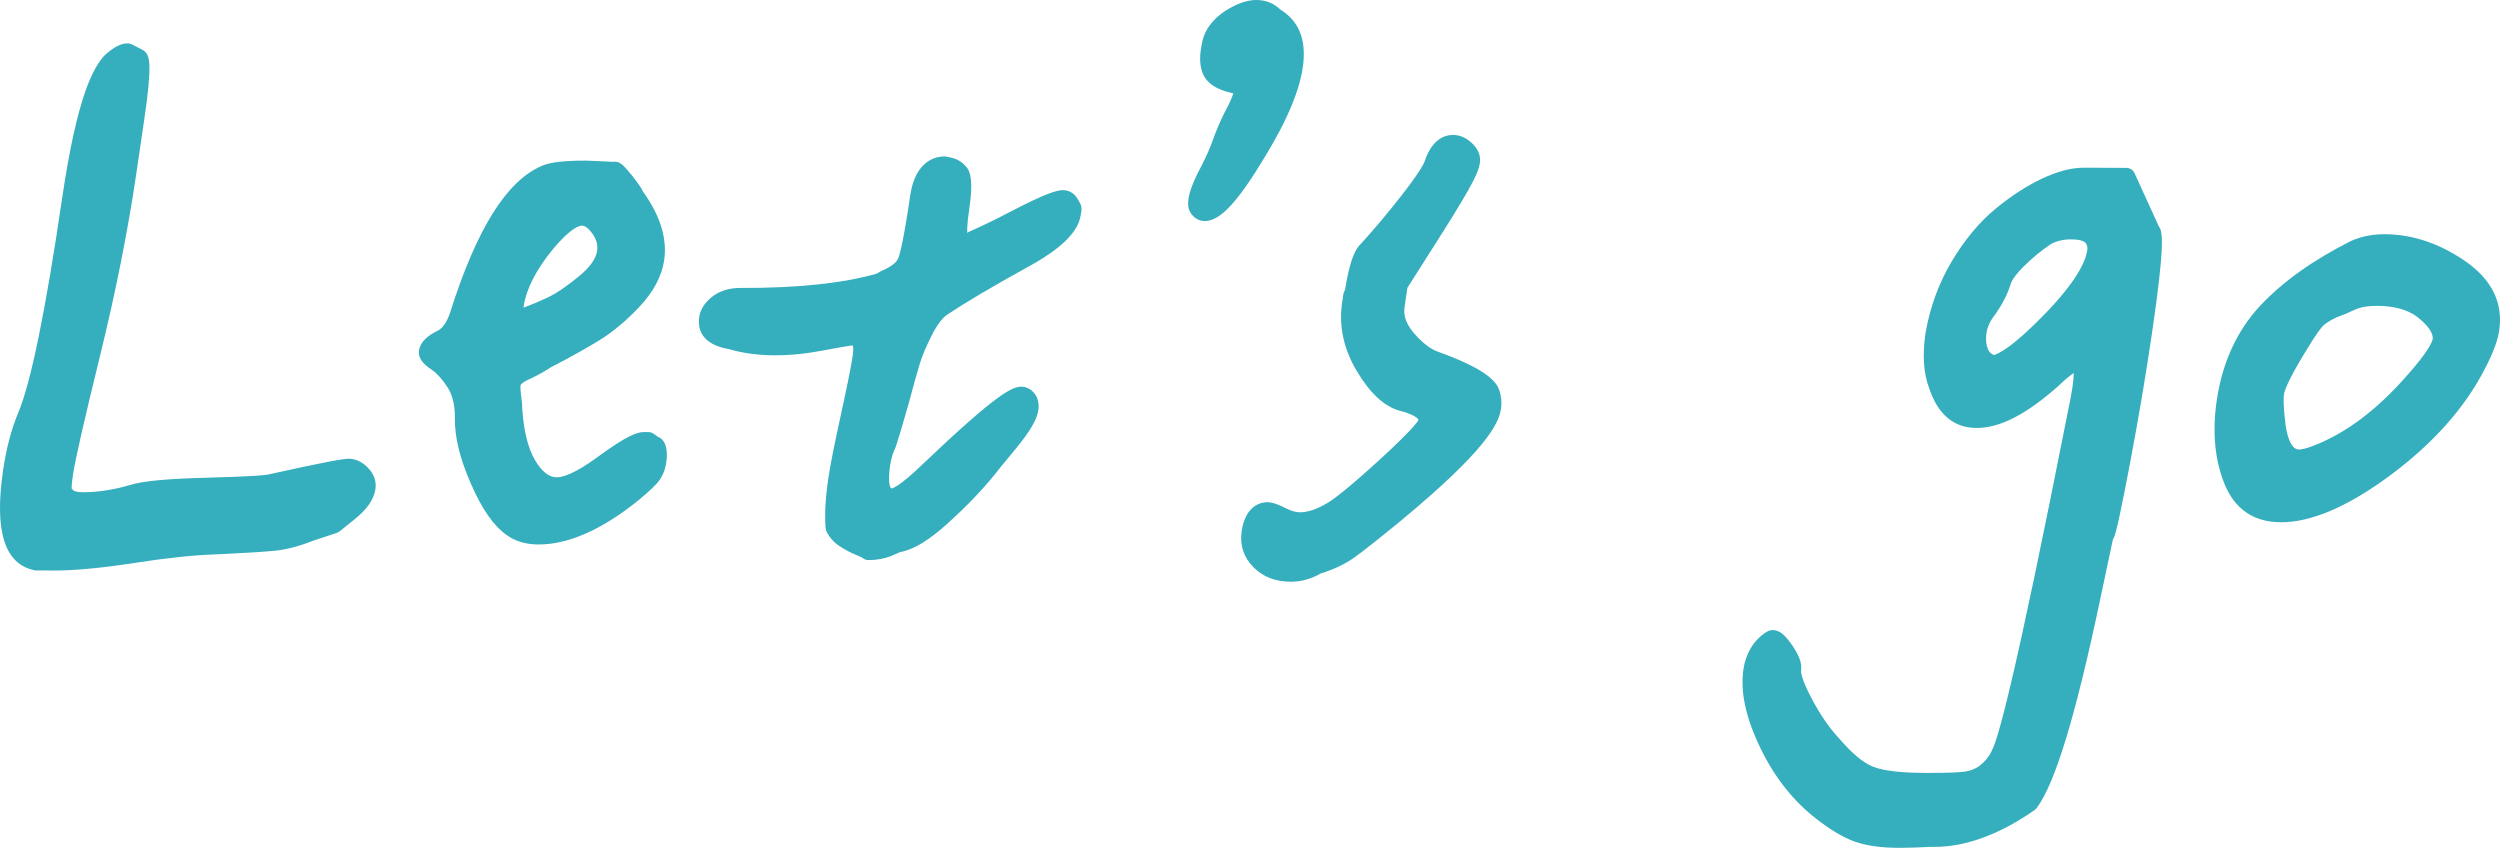
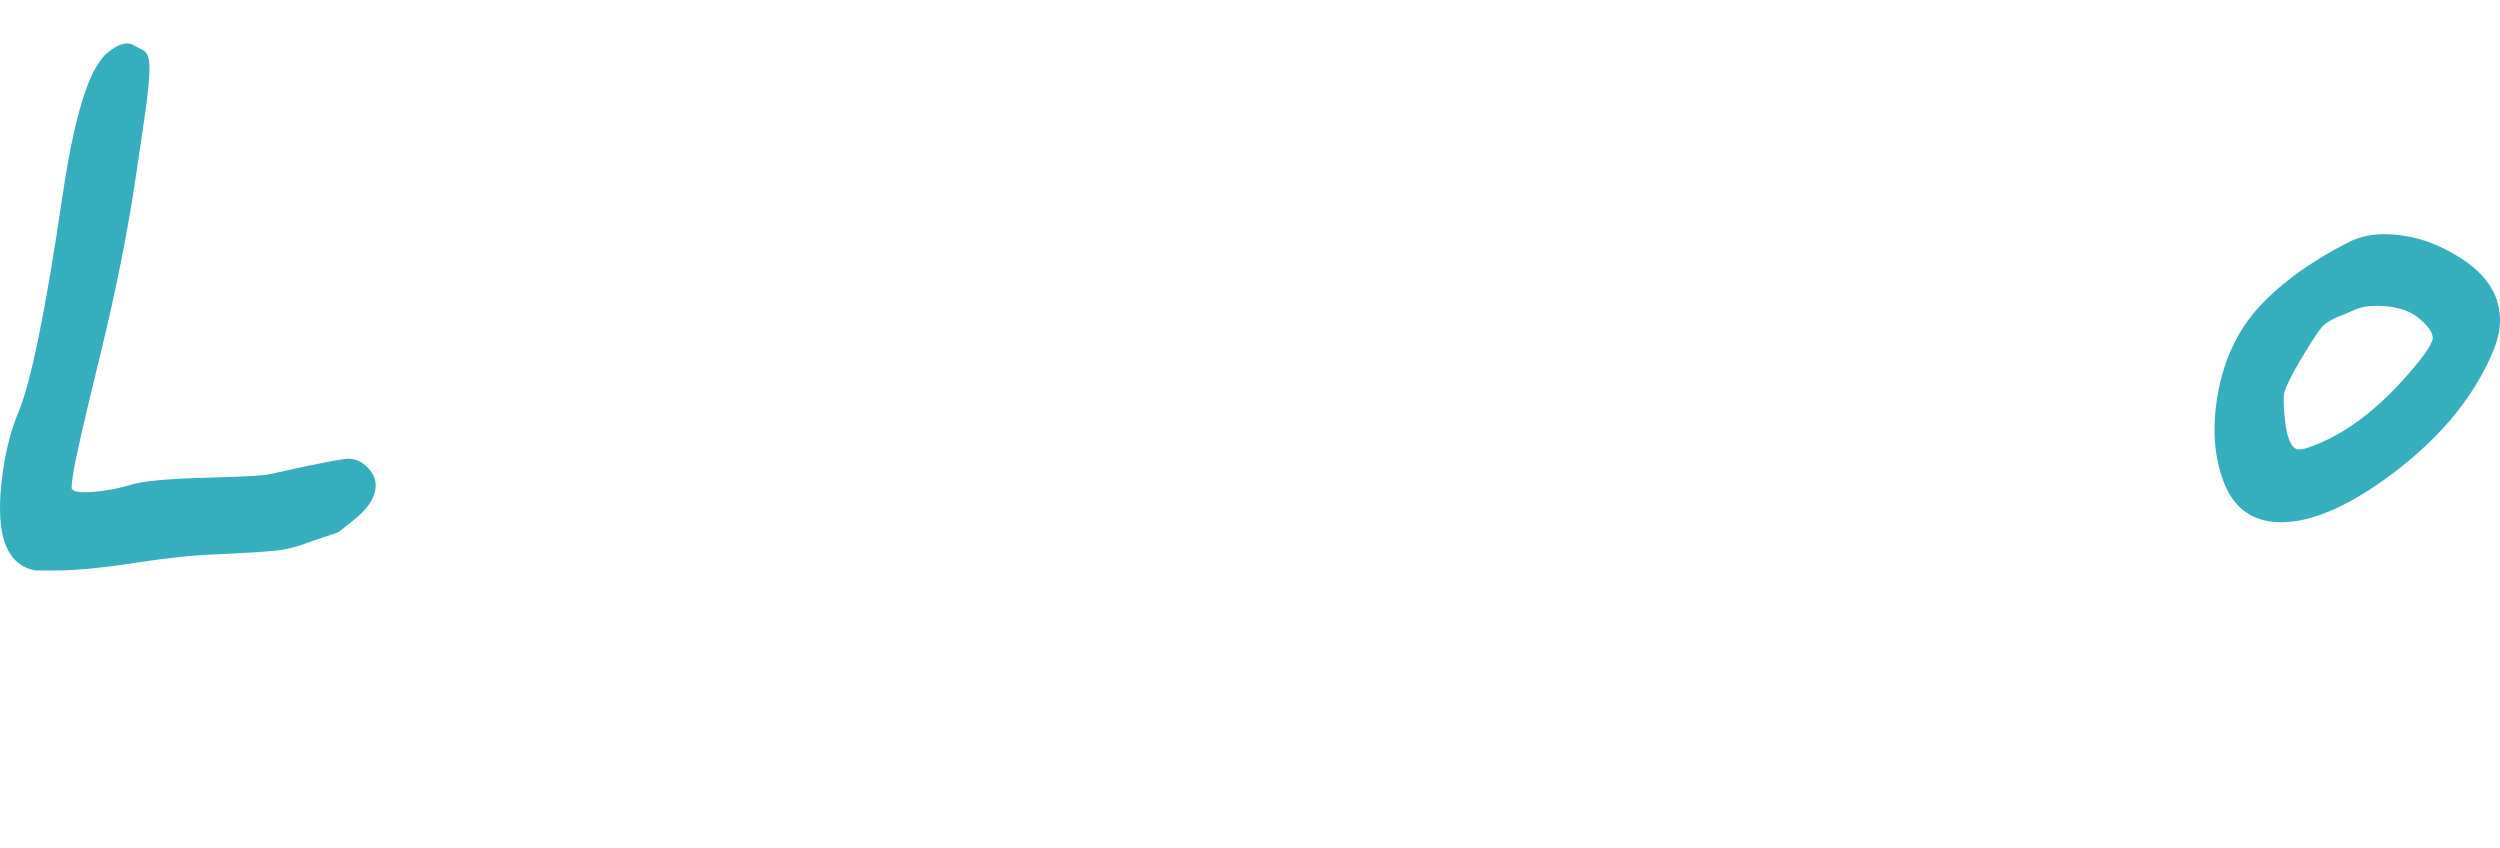
<svg xmlns="http://www.w3.org/2000/svg" version="1.1" id="圖層_1" x="0px" y="0px" width="89.941px" height="30.502px" viewBox="0 0 89.941 30.502" enable-background="new 0 0 89.941 30.502" xml:space="preserve">
  <g>
    <g>
      <path fill="#35AEBD" d="M12.55,16.504c-0.171,0-0.646,0.066-2.901,0.566c-0.076,0.02-0.445,0.069-2.23,0.117    c-1.417,0.035-2.323,0.124-2.753,0.265c-0.597,0.173-1.164,0.259-1.685,0.257c-0.241-0.001-0.319-0.05-0.34-0.067    c-0.049-0.04-0.063-0.065-0.064-0.065c-0.002-0.027-0.005-0.139,0.048-0.498c0.076-0.517,0.4-1.941,0.963-4.233    c0.57-2.32,1.01-4.526,1.309-6.556l0.288-1.958c0.299-2.036,0.2-2.312,0.027-2.479C5.19,1.831,5.165,1.813,5.137,1.799    L4.747,1.598c-0.047-0.024-0.1-0.037-0.156-0.038c-0.237-0.001-0.497,0.13-0.824,0.428c-0.396,0.425-0.984,1.42-1.53,5.133    c-0.594,4.046-1.125,6.643-1.577,7.719c-0.249,0.592-0.433,1.29-0.548,2.07c-0.322,2.19,0.045,3.404,1.158,3.612l0.648,0.003    c0.757,0.003,1.74-0.09,2.925-0.273c1.153-0.179,2.129-0.282,2.906-0.307c1.061-0.049,1.781-0.094,2.16-0.134    c0.412-0.042,0.871-0.165,1.338-0.353l0.844-0.278c0.051-0.017,0.1-0.044,0.145-0.078l0.519-0.419    c0.452-0.363,0.698-0.718,0.751-1.084c0.042-0.284-0.05-0.545-0.274-0.775C13.024,16.613,12.795,16.505,12.55,16.504z" />
-       <path fill="#35AEBD" d="M23.685,15.724l-0.171-0.118c-0.055-0.039-0.123-0.062-0.194-0.062h-0.153    c-0.229-0.001-0.589,0.107-1.672,0.901c-0.821,0.602-1.251,0.727-1.468,0.727c-0.277-0.001-0.541-0.21-0.782-0.623    c-0.274-0.469-0.431-1.158-0.469-2.093c-0.065-0.436-0.051-0.574-0.047-0.599c0.003-0.022,0.071-0.114,0.352-0.232    c0.296-0.143,0.552-0.286,0.719-0.401c0.721-0.374,1.319-0.708,1.779-0.992c0.483-0.301,0.962-0.703,1.426-1.196    c0.506-0.538,0.805-1.102,0.89-1.677c0.114-0.78-0.144-1.613-0.768-2.472c-0.037-0.092-0.104-0.19-0.203-0.328    c-0.124-0.17-0.249-0.324-0.376-0.469c-0.158-0.175-0.256-0.272-0.427-0.273c-0.019,0-0.038,0.001-0.056,0.004L21.09,5.778    c-1.03-0.003-1.406,0.107-1.598,0.19c-1.262,0.537-2.338,2.255-3.29,5.25c-0.106,0.337-0.256,0.561-0.422,0.663    c-0.176,0.085-0.644,0.312-0.704,0.724c-0.046,0.314,0.192,0.521,0.455,0.695c0.184,0.123,0.375,0.336,0.568,0.63    c0.178,0.275,0.268,0.645,0.267,1.092c-0.015,0.676,0.17,1.448,0.566,2.36c0.399,0.921,0.82,1.529,1.282,1.856    c0.308,0.23,0.695,0.348,1.152,0.35c1.086,0.004,2.306-0.537,3.63-1.613c0.464-0.385,0.618-0.558,0.693-0.654    c0.147-0.187,0.242-0.417,0.281-0.686C24.064,15.998,23.829,15.768,23.685,15.724z M20.938,8.117    c0.108,0.001,0.242,0.103,0.374,0.287c0.146,0.204,0.202,0.408,0.17,0.625c-0.041,0.278-0.254,0.579-0.634,0.895    c-0.445,0.37-0.838,0.636-1.169,0.79c-0.279,0.131-0.561,0.249-0.845,0.355c0.001-0.016,0.003-0.032,0.006-0.05    c0.093-0.63,0.454-1.329,1.071-2.077C20.554,8.176,20.858,8.117,20.938,8.117z" />
-       <path fill="#35AEBD" d="M38.775,7.166c-0.119-0.208-0.308-0.324-0.532-0.325c-0.209-0.001-0.59,0.096-1.946,0.803    c-1.167,0.608-1.484,0.692-1.494,0.738c-0.008-0.043-0.025-0.24,0.072-0.903c0.123-0.833,0.079-1.287-0.127-1.491    c-0.07-0.085-0.156-0.157-0.258-0.215c-0.104-0.061-0.241-0.104-0.497-0.146c-0.312-0.002-1.06,0.135-1.246,1.405    c-0.243,1.653-0.375,2.128-0.433,2.265C32.233,9.49,31.96,9.64,31.697,9.755l-0.161,0.092c-1.225,0.347-2.842,0.519-4.881,0.512    c-0.392-0.002-0.724,0.093-0.986,0.28c-0.37,0.268-0.483,0.563-0.513,0.764c-0.063,0.434,0.078,0.988,1.075,1.159    c0.49,0.144,1.039,0.218,1.633,0.221c0.557,0.002,1.161-0.06,1.799-0.183c0.803-0.153,0.971-0.168,1.011-0.175    c0.001,0.001,0.047,0.075,0.006,0.357c-0.057,0.388-0.201,1.109-0.429,2.146c-0.235,1.072-0.384,1.822-0.452,2.288    c-0.103,0.697-0.135,1.293-0.098,1.773c0.004,0.048,0.016,0.093,0.036,0.133c0.104,0.215,0.263,0.394,0.473,0.53    c0.178,0.119,0.373,0.223,0.584,0.31c0.115,0.049,0.193,0.084,0.234,0.107c0.059,0.054,0.136,0.081,0.219,0.081    c0.153,0.001,0.308-0.015,0.463-0.046c0.164-0.032,0.308-0.077,0.425-0.134c0.065-0.031,0.149-0.067,0.252-0.109    c0.472-0.08,1.034-0.421,1.718-1.04c0.646-0.584,1.201-1.159,1.681-1.748c0.053-0.076,0.292-0.368,0.712-0.874    c0.542-0.653,0.806-1.095,0.856-1.435c0.036-0.242-0.013-0.453-0.139-0.61c-0.16-0.198-0.344-0.241-0.47-0.242    c-0.317-0.001-0.852,0.214-3.563,2.8c-0.843,0.819-1.095,0.861-1.099,0.862c-0.07,0-0.148-0.226-0.06-0.83    c0.036-0.241,0.096-0.449,0.207-0.678c0.091-0.271,0.244-0.784,0.46-1.547c0.168-0.632,0.3-1.106,0.397-1.423    c0.088-0.29,0.236-0.64,0.439-1.042c0.178-0.352,0.365-0.6,0.539-0.727c0.661-0.44,1.621-1.008,2.849-1.687    c1.25-0.676,1.876-1.282,1.968-1.909l0.023-0.16c0.013-0.089-0.002-0.176-0.042-0.247L38.775,7.166z" />
-       <path fill="#35AEBD" d="M46.076,0.354C45.832,0.12,45.542,0.001,45.213,0c-0.262-0.001-0.545,0.075-0.844,0.227    c-0.834,0.422-1.08,0.992-1.135,1.37c-0.112,0.542-0.061,0.962,0.15,1.246c0.182,0.246,0.513,0.416,0.988,0.515    c-0.038,0.12-0.126,0.342-0.335,0.729c-0.154,0.31-0.289,0.628-0.402,0.951c-0.102,0.286-0.238,0.594-0.4,0.91    c-0.5,0.931-0.61,1.458-0.364,1.763c0.16,0.199,0.344,0.242,0.47,0.242c0.555,0.002,1.189-0.679,2.185-2.344    C47.169,2.915,47.337,1.133,46.076,0.354z" />
-       <path fill="#35AEBD" d="M51.765,12.665c-0.28-0.088-0.578-0.313-0.887-0.668c-0.279-0.323-0.395-0.631-0.348-0.942l0.103-0.701    l1.212-1.907c1.219-1.921,1.353-2.297,1.395-2.58c0.039-0.265-0.061-0.509-0.295-0.726c-0.208-0.19-0.434-0.287-0.672-0.287    c-0.264-0.001-0.748,0.124-1.02,0.955c-0.031,0.087-0.176,0.382-0.83,1.222c-0.504,0.646-1.016,1.254-1.555,1.842    c-0.137,0.185-0.314,0.528-0.479,1.556c-0.033,0.055-0.056,0.115-0.064,0.18l-0.041,0.279c-0.123,0.835,0.053,1.661,0.523,2.452    c0.477,0.802,0.977,1.271,1.539,1.435c0.426,0.103,0.688,0.261,0.686,0.337c-0.023,0.044-0.193,0.322-1.361,1.393    c-1.17,1.071-1.688,1.457-1.919,1.593c-0.375,0.223-0.706,0.334-0.987,0.333c-0.147,0-0.316-0.049-0.506-0.146    c-0.295-0.15-0.499-0.218-0.663-0.218c-0.181-0.001-0.783,0.072-0.926,1.046c-0.073,0.499,0.07,0.935,0.426,1.295    c0.338,0.344,0.79,0.519,1.34,0.521c0.373,0.001,0.766-0.111,1.075-0.296c0.472-0.145,0.882-0.341,1.218-0.58    c0.308-0.219,0.86-0.655,1.691-1.337c3.021-2.506,3.5-3.459,3.58-4.009c0.033-0.223,0.014-0.446-0.062-0.674    C53.826,13.722,53.478,13.288,51.765,12.665z" />
-       <path fill="#35AEBD" d="M77.667,8.146l-0.873-1.915c-0.055-0.119-0.168-0.191-0.303-0.192l-1.525-0.005    c-0.44-0.002-0.948,0.131-1.509,0.396c-0.538,0.253-1.097,0.615-1.659,1.076c-0.578,0.473-1.107,1.106-1.574,1.885    c-0.467,0.78-0.787,1.648-0.951,2.591c-0.116,0.787-0.07,1.459,0.131,1.982c0.313,0.948,0.887,1.43,1.705,1.433    c0.824,0.003,1.771-0.476,2.906-1.478c0.293-0.278,0.479-0.425,0.59-0.504c0.001,0.102-0.008,0.261-0.043,0.505    c-0.035,0.232-0.094,0.543-0.176,0.937c-1.936,9.806-2.52,11.777-2.725,12.142c-0.086,0.208-0.25,0.405-0.469,0.571    c-0.145,0.098-0.305,0.158-0.49,0.188c-0.156,0.023-0.529,0.053-1.418,0.049c-0.893-0.003-1.531-0.077-1.898-0.223    c-0.356-0.141-0.771-0.488-1.246-1.046c-0.33-0.353-0.652-0.82-0.955-1.392c-0.409-0.772-0.393-1.001-0.389-1.024    c0.037-0.246-0.055-0.513-0.307-0.889c-0.27-0.399-0.475-0.564-0.711-0.565c-0.076,0-0.156,0.023-0.227,0.069    c-0.234,0.146-0.426,0.346-0.568,0.587c-0.133,0.227-0.221,0.479-0.26,0.75c-0.119,0.807,0.078,1.73,0.604,2.826    c0.507,1.057,1.189,1.919,2.023,2.563c0.512,0.398,0.959,0.664,1.371,0.813c0.41,0.148,0.947,0.224,1.594,0.226    c0.313,0.001,0.703-0.012,1.152-0.035l0.113,0.001c1.123,0.004,2.332-0.437,3.593-1.307c0.046-0.032,0.086-0.071,0.118-0.116    c0.653-0.89,1.392-3.33,2.26-7.455c0.213-0.988,0.367-1.717,0.464-2.187c0.024-0.037,0.044-0.076,0.06-0.119    c0.062-0.184,0.189-0.674,0.586-2.78c0.293-1.559,0.547-3.07,0.756-4.493C77.896,8.756,77.806,8.319,77.667,8.146z M71.519,12.56    c-0.068-0.161-0.086-0.349-0.054-0.57c0.034-0.235,0.13-0.446,0.313-0.672c0.252-0.36,0.436-0.713,0.553-1.08    c0.021-0.086,0.109-0.282,0.455-0.632c0.305-0.308,0.645-0.588,0.982-0.815c0.209-0.12,0.458-0.18,0.742-0.179    c0.37,0.002,0.506,0.082,0.547,0.165c0.037,0.063,0.049,0.136,0.035,0.228c-0.057,0.387-0.367,1.096-1.521,2.286    c-1.125,1.16-1.635,1.426-1.837,1.48C71.63,12.734,71.562,12.669,71.519,12.56z" />
      <path fill="#35AEBD" d="M88.657,9.372c-0.919-0.625-1.884-0.942-2.864-0.946c-0.436-0.002-0.836,0.076-1.209,0.242    c-1.363,0.684-2.463,1.468-3.27,2.331c-0.836,0.894-1.363,2.043-1.564,3.413c-0.162,1.106-0.073,2.104,0.265,2.961    c0.367,0.936,1.055,1.412,2.042,1.416c1.104,0.004,2.44-0.574,3.971-1.716c1.512-1.127,2.636-2.393,3.342-3.754    c0.311-0.587,0.488-1.056,0.543-1.43C90.06,10.885,89.637,10.039,88.657,9.372z M82.707,16.172    c-0.311-0.001-0.438-0.57-0.482-0.905c-0.082-0.647-0.076-0.948-0.055-1.086c0.015-0.104,0.119-0.457,0.755-1.501    c0.425-0.706,0.595-0.905,0.649-0.958c0.072-0.07,0.225-0.185,0.504-0.311c0.23-0.084,0.434-0.169,0.609-0.255    c0.215-0.103,0.497-0.154,0.842-0.153c0.584,0.003,1.063,0.131,1.41,0.379c0.4,0.307,0.611,0.604,0.58,0.818    c-0.008,0.056-0.094,0.387-0.957,1.348c-1.043,1.185-2.137,2.012-3.256,2.458C82.951,16.152,82.779,16.172,82.707,16.172z" />
    </g>
  </g>
</svg>